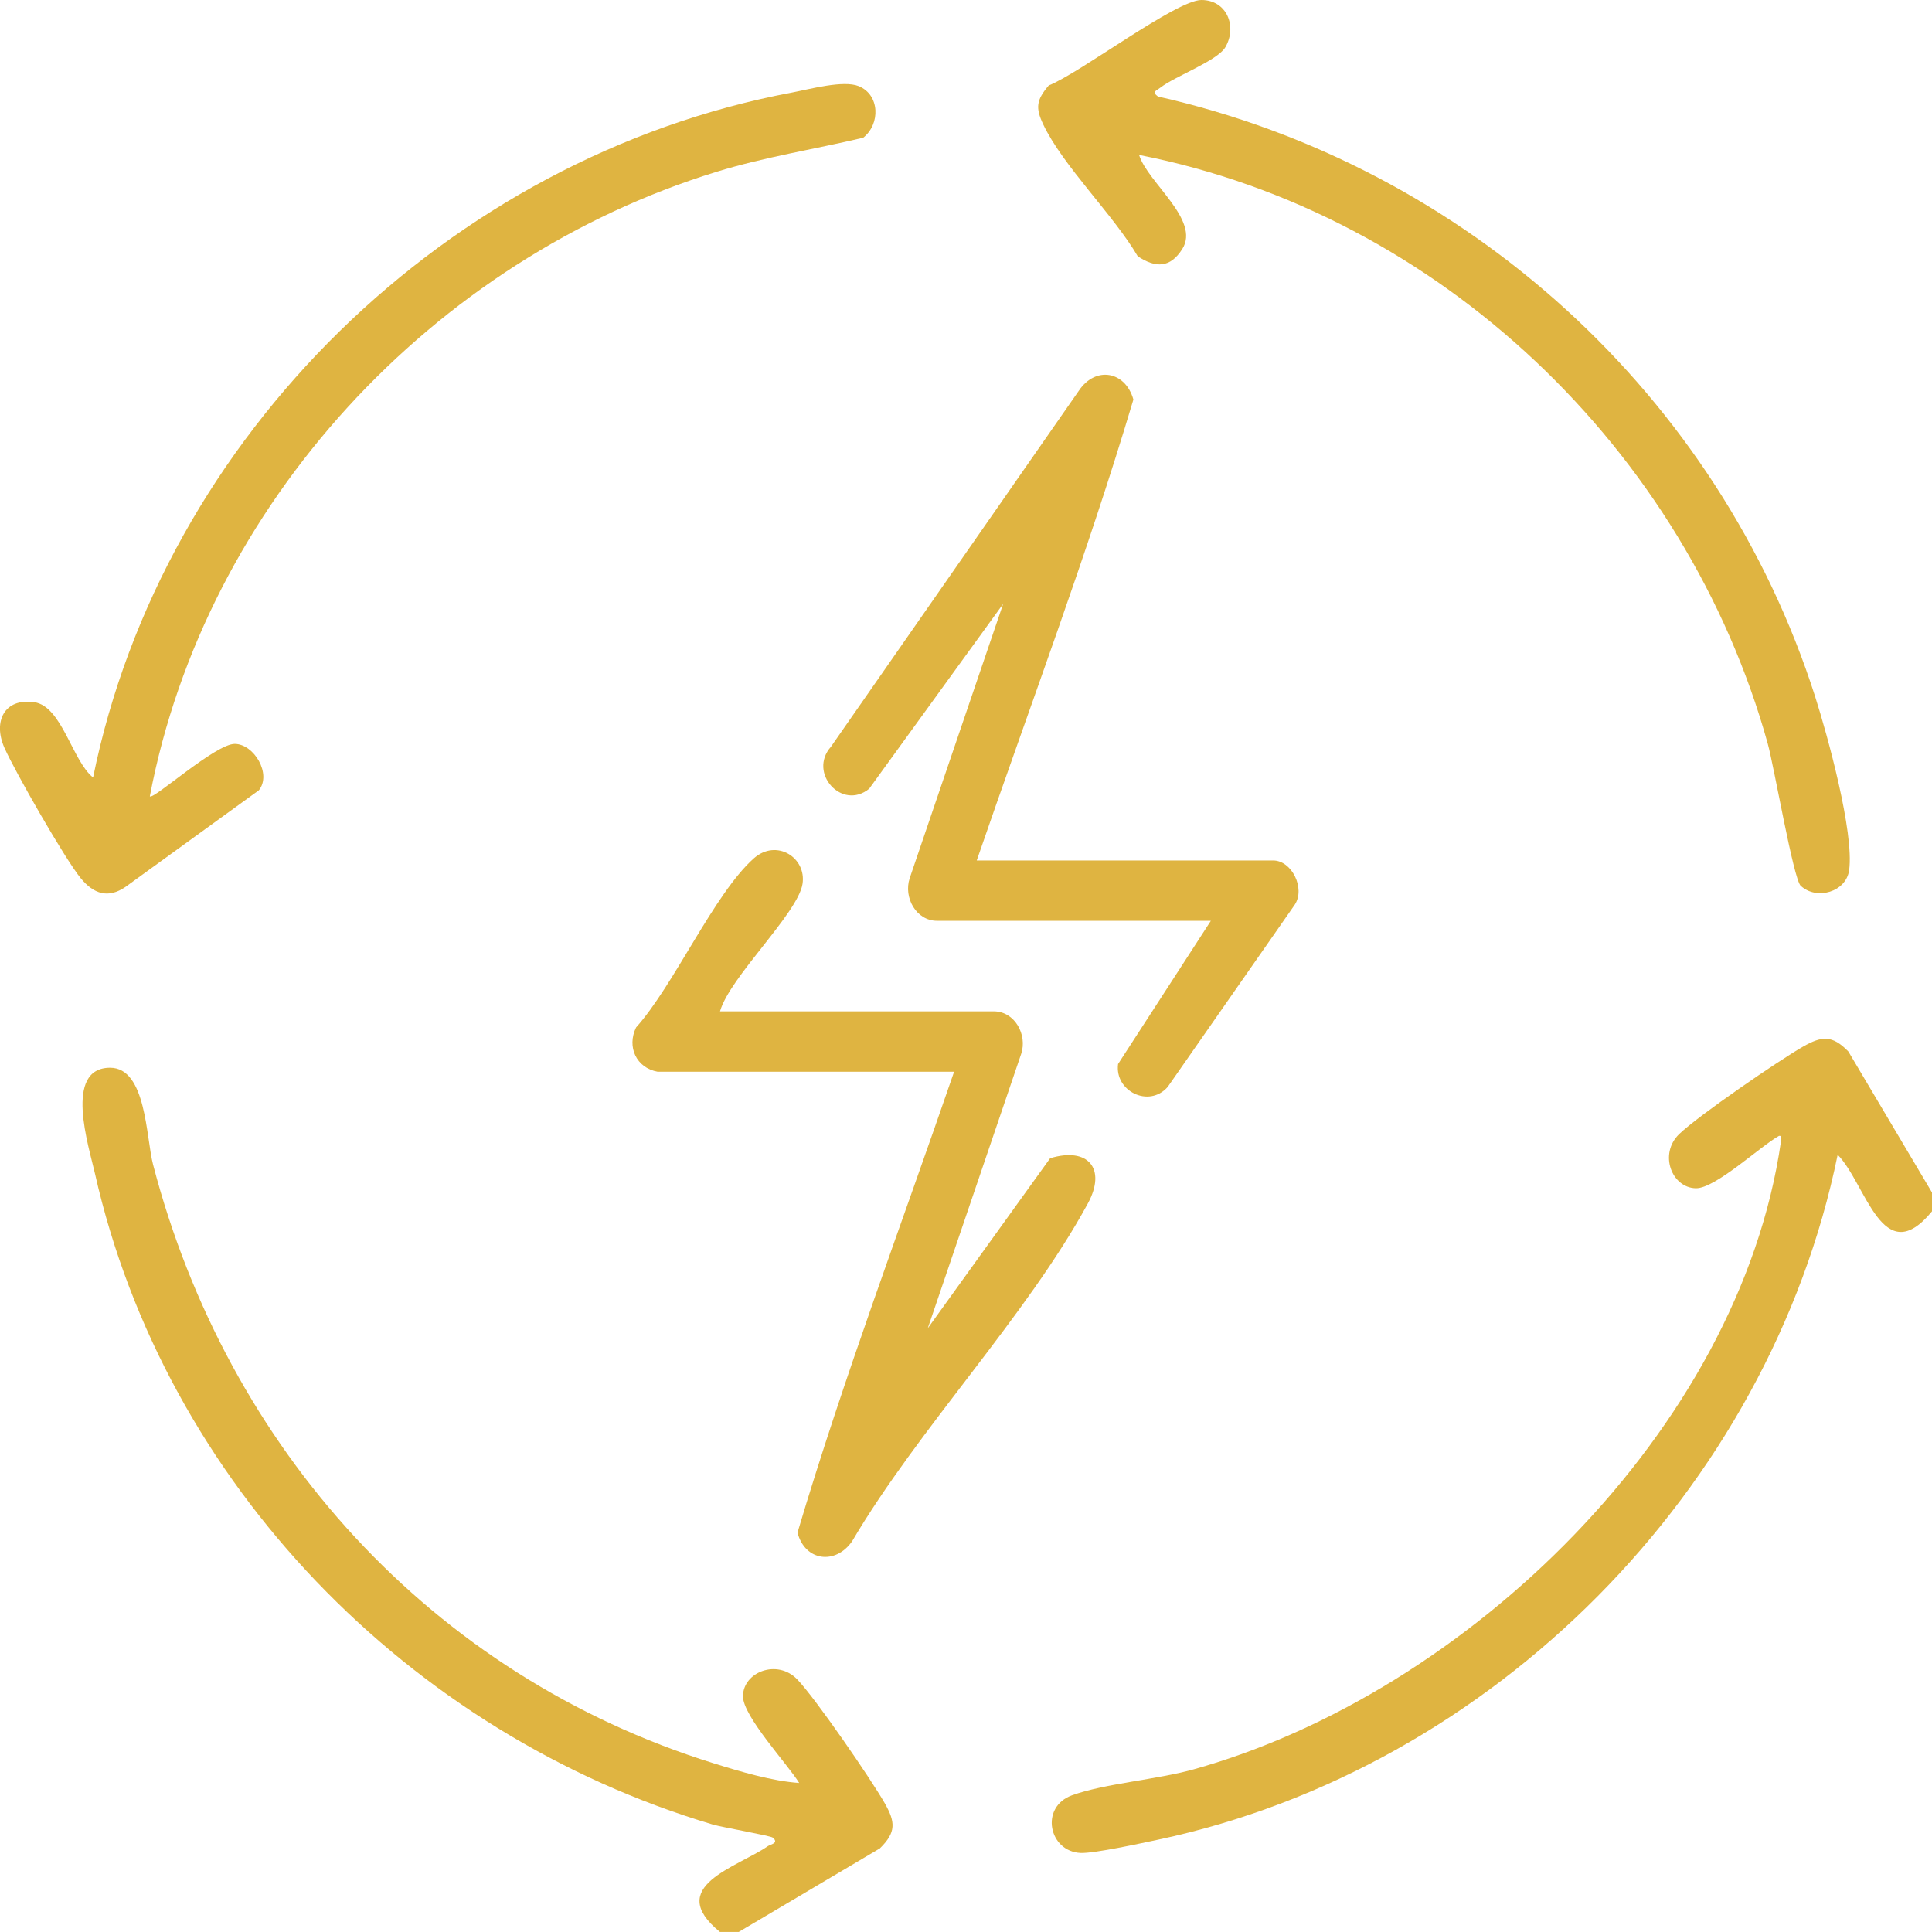
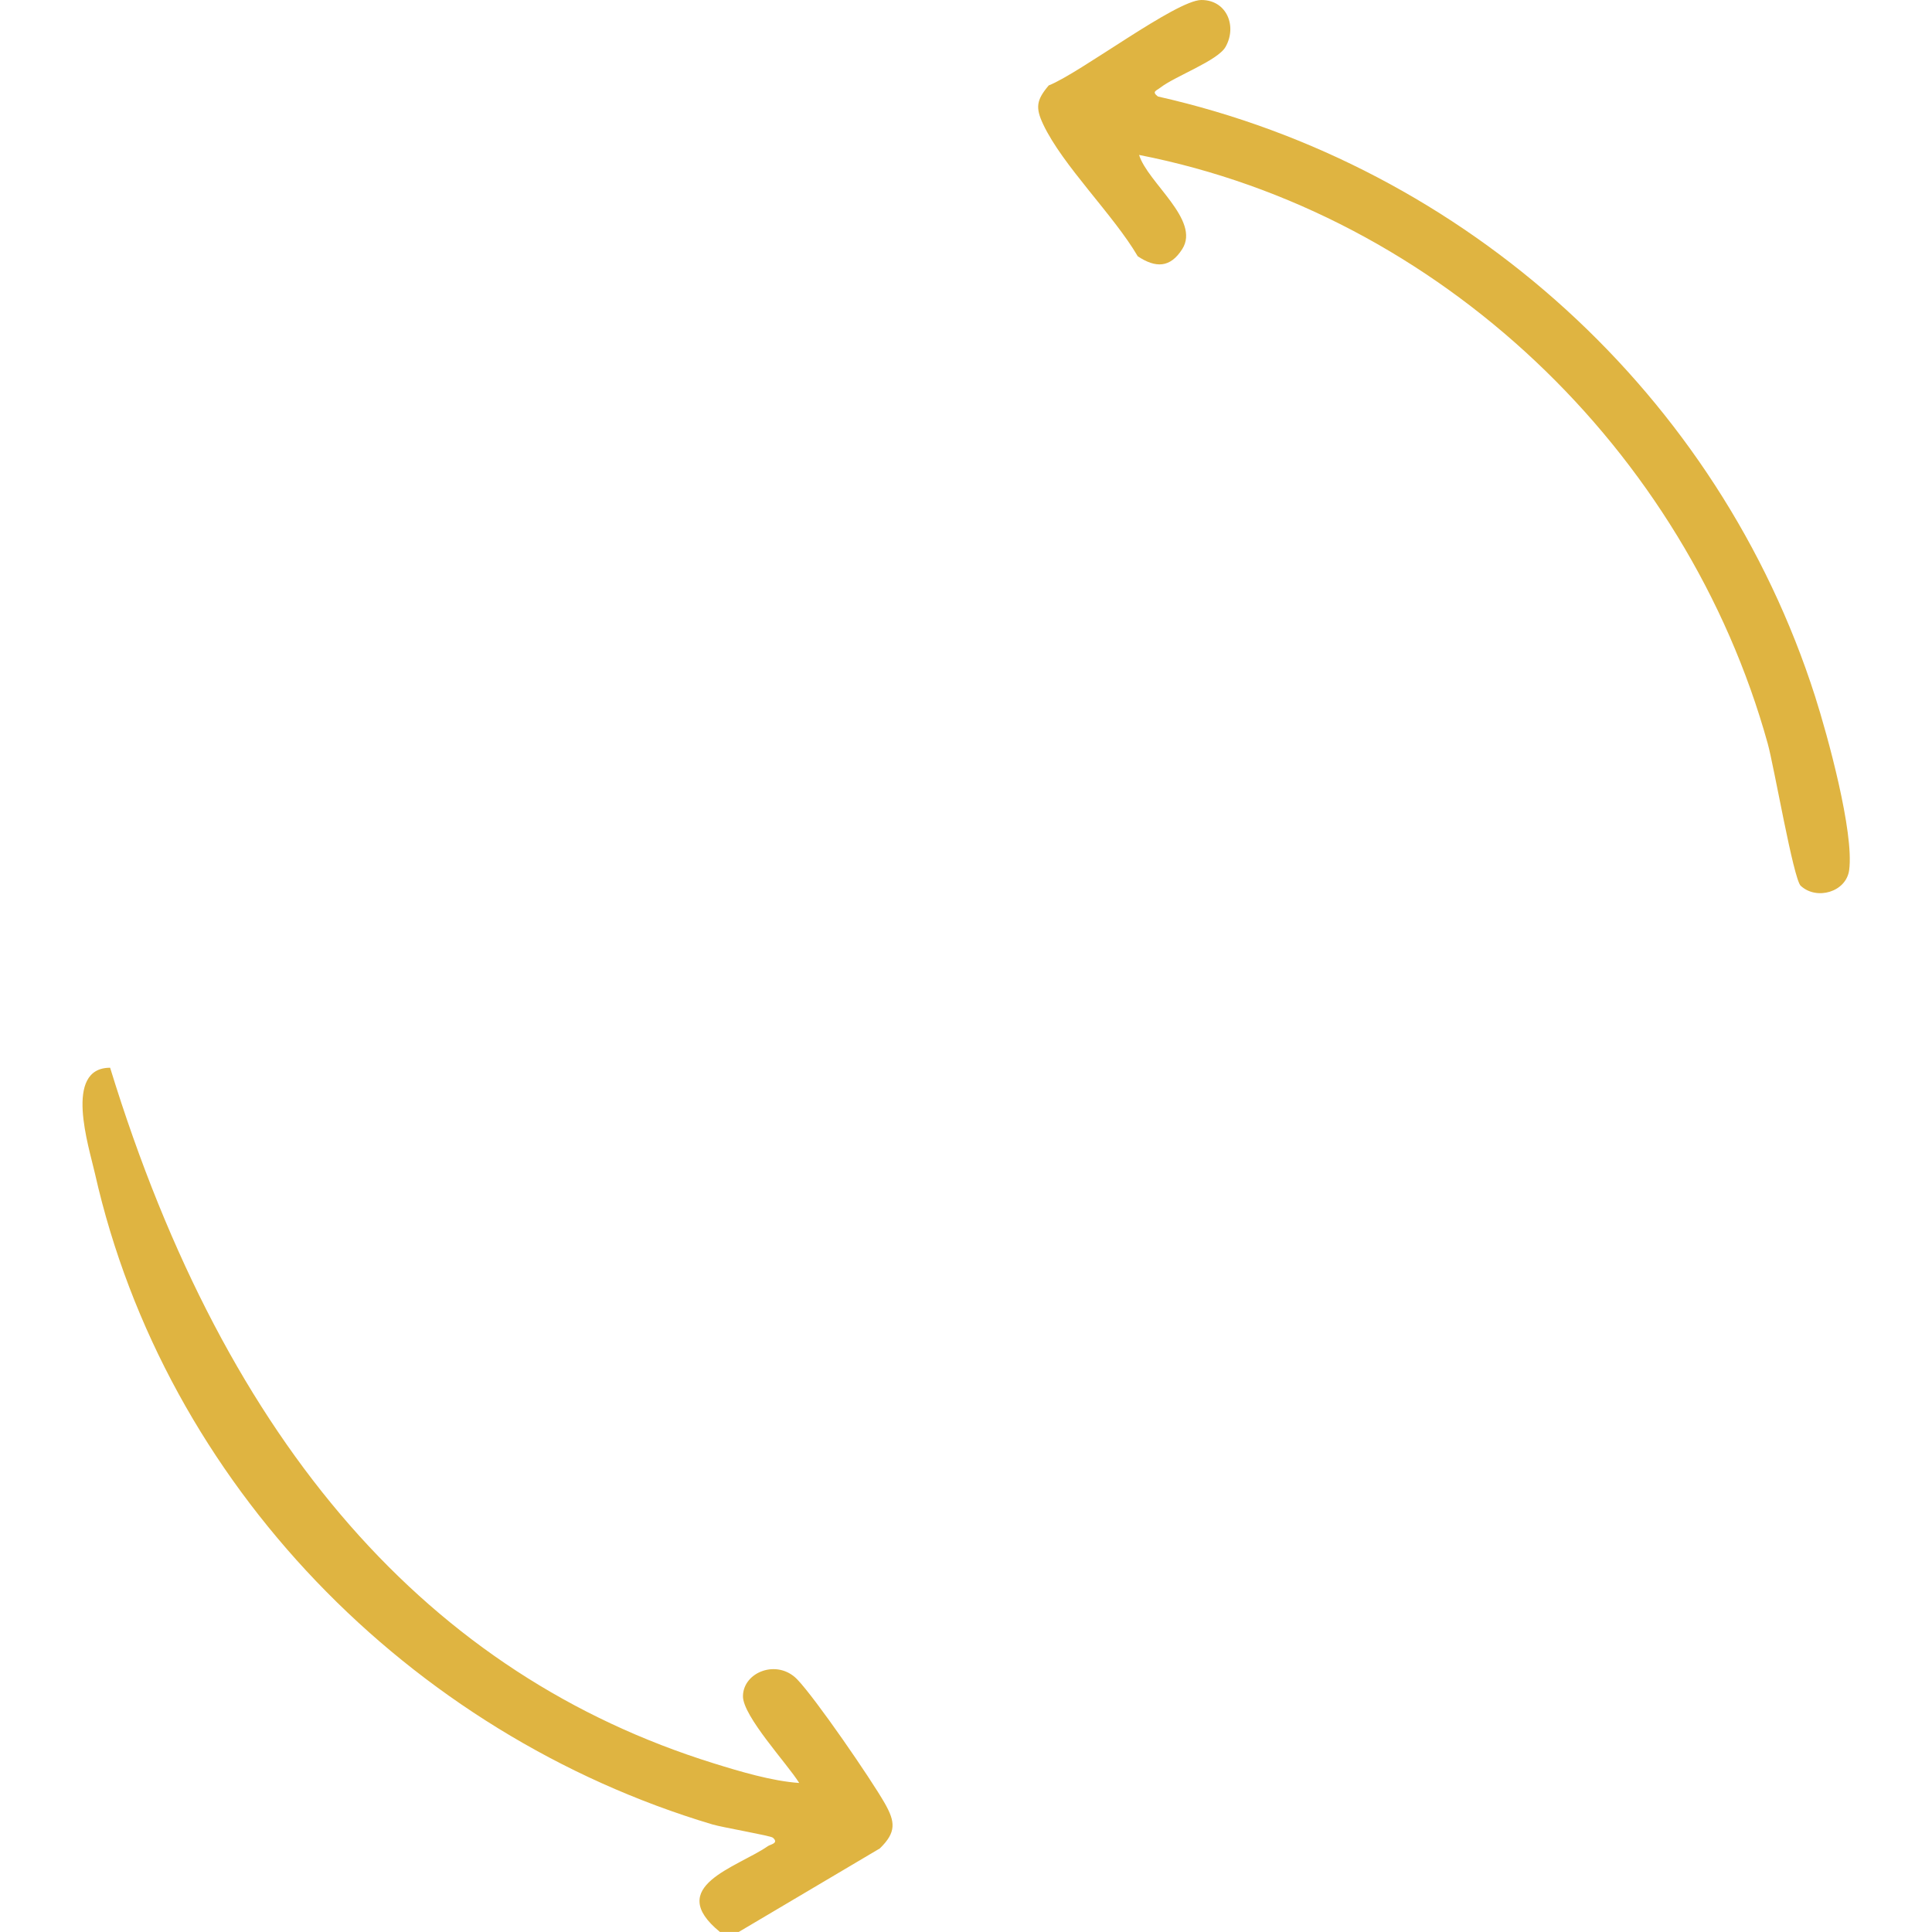
<svg xmlns="http://www.w3.org/2000/svg" width="56" height="56" viewBox="0 0 56 56" fill="none">
  <g clip-path="url(#clip0_214_92)">
-     <path d="M56 34.564V35.111C54.568 36.856 54.092 34.311 53.266 33.471C51.28 43.177 43.273 51.265 33.569 53.324C33.09 53.425 31.721 53.726 31.322 53.709C30.398 53.669 30.131 52.376 31.077 52.036C32.023 51.696 33.529 51.584 34.595 51.287C42.514 49.079 50.419 41.435 51.622 33.086C51.632 33.021 51.652 32.907 51.567 32.923C51.019 33.227 49.721 34.452 49.156 34.442C48.455 34.431 48.076 33.447 48.671 32.873C49.222 32.341 51.545 30.747 52.262 30.337C52.808 30.026 53.108 29.998 53.575 30.477L55.999 34.563L56 34.564Z" fill="#DFB441" />
-     <path d="M20.869 56C19.25 54.679 21.358 54.134 22.259 53.51C22.327 53.462 22.589 53.427 22.401 53.266C22.334 53.207 20.95 52.971 20.649 52.882C11.871 50.261 4.783 43.012 2.753 34.019C2.578 33.241 1.832 30.951 3.192 30.949C4.245 30.949 4.231 32.974 4.437 33.758C6.582 41.978 12.494 48.555 20.674 51.107C21.461 51.352 22.383 51.627 23.165 51.68C22.829 51.134 21.525 49.739 21.535 49.161C21.546 48.459 22.531 48.081 23.106 48.676C23.637 49.226 25.233 51.548 25.643 52.264C25.954 52.81 25.983 53.109 25.503 53.577L21.414 55.998H20.867L20.869 56Z" fill="#DFB441" />
+     <path d="M20.869 56C19.25 54.679 21.358 54.134 22.259 53.51C22.327 53.462 22.589 53.427 22.401 53.266C22.334 53.207 20.95 52.971 20.649 52.882C11.871 50.261 4.783 43.012 2.753 34.019C2.578 33.241 1.832 30.951 3.192 30.949C6.582 41.978 12.494 48.555 20.674 51.107C21.461 51.352 22.383 51.627 23.165 51.68C22.829 51.134 21.525 49.739 21.535 49.161C21.546 48.459 22.531 48.081 23.106 48.676C23.637 49.226 25.233 51.548 25.643 52.264C25.954 52.81 25.983 53.109 25.503 53.577L21.414 55.998H20.867L20.869 56Z" fill="#DFB441" />
    <path d="M52.196 25.678C51.983 25.482 51.422 22.211 51.238 21.551C48.875 13.046 41.723 6.197 33.017 4.491C33.267 5.297 34.802 6.377 34.269 7.218C33.919 7.77 33.497 7.772 32.978 7.428C32.281 6.235 30.801 4.798 30.238 3.605C30.007 3.117 30.042 2.897 30.398 2.476C31.289 2.129 34.091 0.001 34.823 1.85161e-06C35.555 -0.001 35.866 0.757 35.522 1.361C35.294 1.76 34.062 2.208 33.636 2.538C33.511 2.635 33.377 2.654 33.563 2.797C42.507 4.814 49.819 11.459 52.61 20.181C52.972 21.314 53.745 24.125 53.599 25.22C53.512 25.858 52.657 26.101 52.198 25.678H52.196Z" fill="#DFB441" />
-     <path d="M4.343 23.082C4.432 23.198 6.251 21.554 6.808 21.562C7.364 21.57 7.881 22.432 7.504 22.906L3.635 25.709C3.132 26.052 2.716 25.91 2.345 25.462C1.895 24.919 0.426 22.354 0.124 21.666C-0.203 20.918 0.12 20.225 0.996 20.354C1.797 20.472 2.095 22.058 2.698 22.536C4.713 12.625 13.01 4.553 22.945 2.684C23.467 2.585 24.443 2.316 24.889 2.496C25.504 2.744 25.523 3.597 25.02 3.992C23.598 4.329 22.16 4.55 20.759 4.983C12.554 7.513 5.954 14.608 4.343 23.082Z" fill="#DFB441" />
-     <path d="M28.311 24.941H36.903C37.443 24.941 37.843 25.75 37.529 26.224L33.844 31.508C33.299 32.124 32.304 31.625 32.408 30.841L35.097 26.69H27.162C26.552 26.69 26.185 26.01 26.367 25.458L29.077 17.503L25.194 22.861C24.409 23.505 23.413 22.405 24.085 21.645L31.27 11.327C31.754 10.601 32.62 10.756 32.852 11.581C31.513 16.078 29.841 20.496 28.312 24.939L28.311 24.941Z" fill="#DFB441" />
-     <path d="M19.064 31.065C18.443 30.955 18.163 30.344 18.437 29.781C19.538 28.554 20.699 25.905 21.85 24.88C22.504 24.3 23.383 24.857 23.261 25.623C23.124 26.477 21.151 28.323 20.87 29.314H28.805C29.415 29.314 29.784 29.994 29.6 30.546L26.892 38.501L30.439 33.572C31.538 33.236 32.081 33.873 31.532 34.883C29.751 38.157 26.622 41.408 24.697 44.677C24.218 45.364 23.333 45.255 23.116 44.423C24.456 39.924 26.127 35.508 27.655 31.065H19.064Z" fill="#DFB441" />
  </g>
  <defs>
    <clipPath id="clip0_214_92">
      <rect width="56" height="56" fill="white" />
    </clipPath>
  </defs>
</svg>